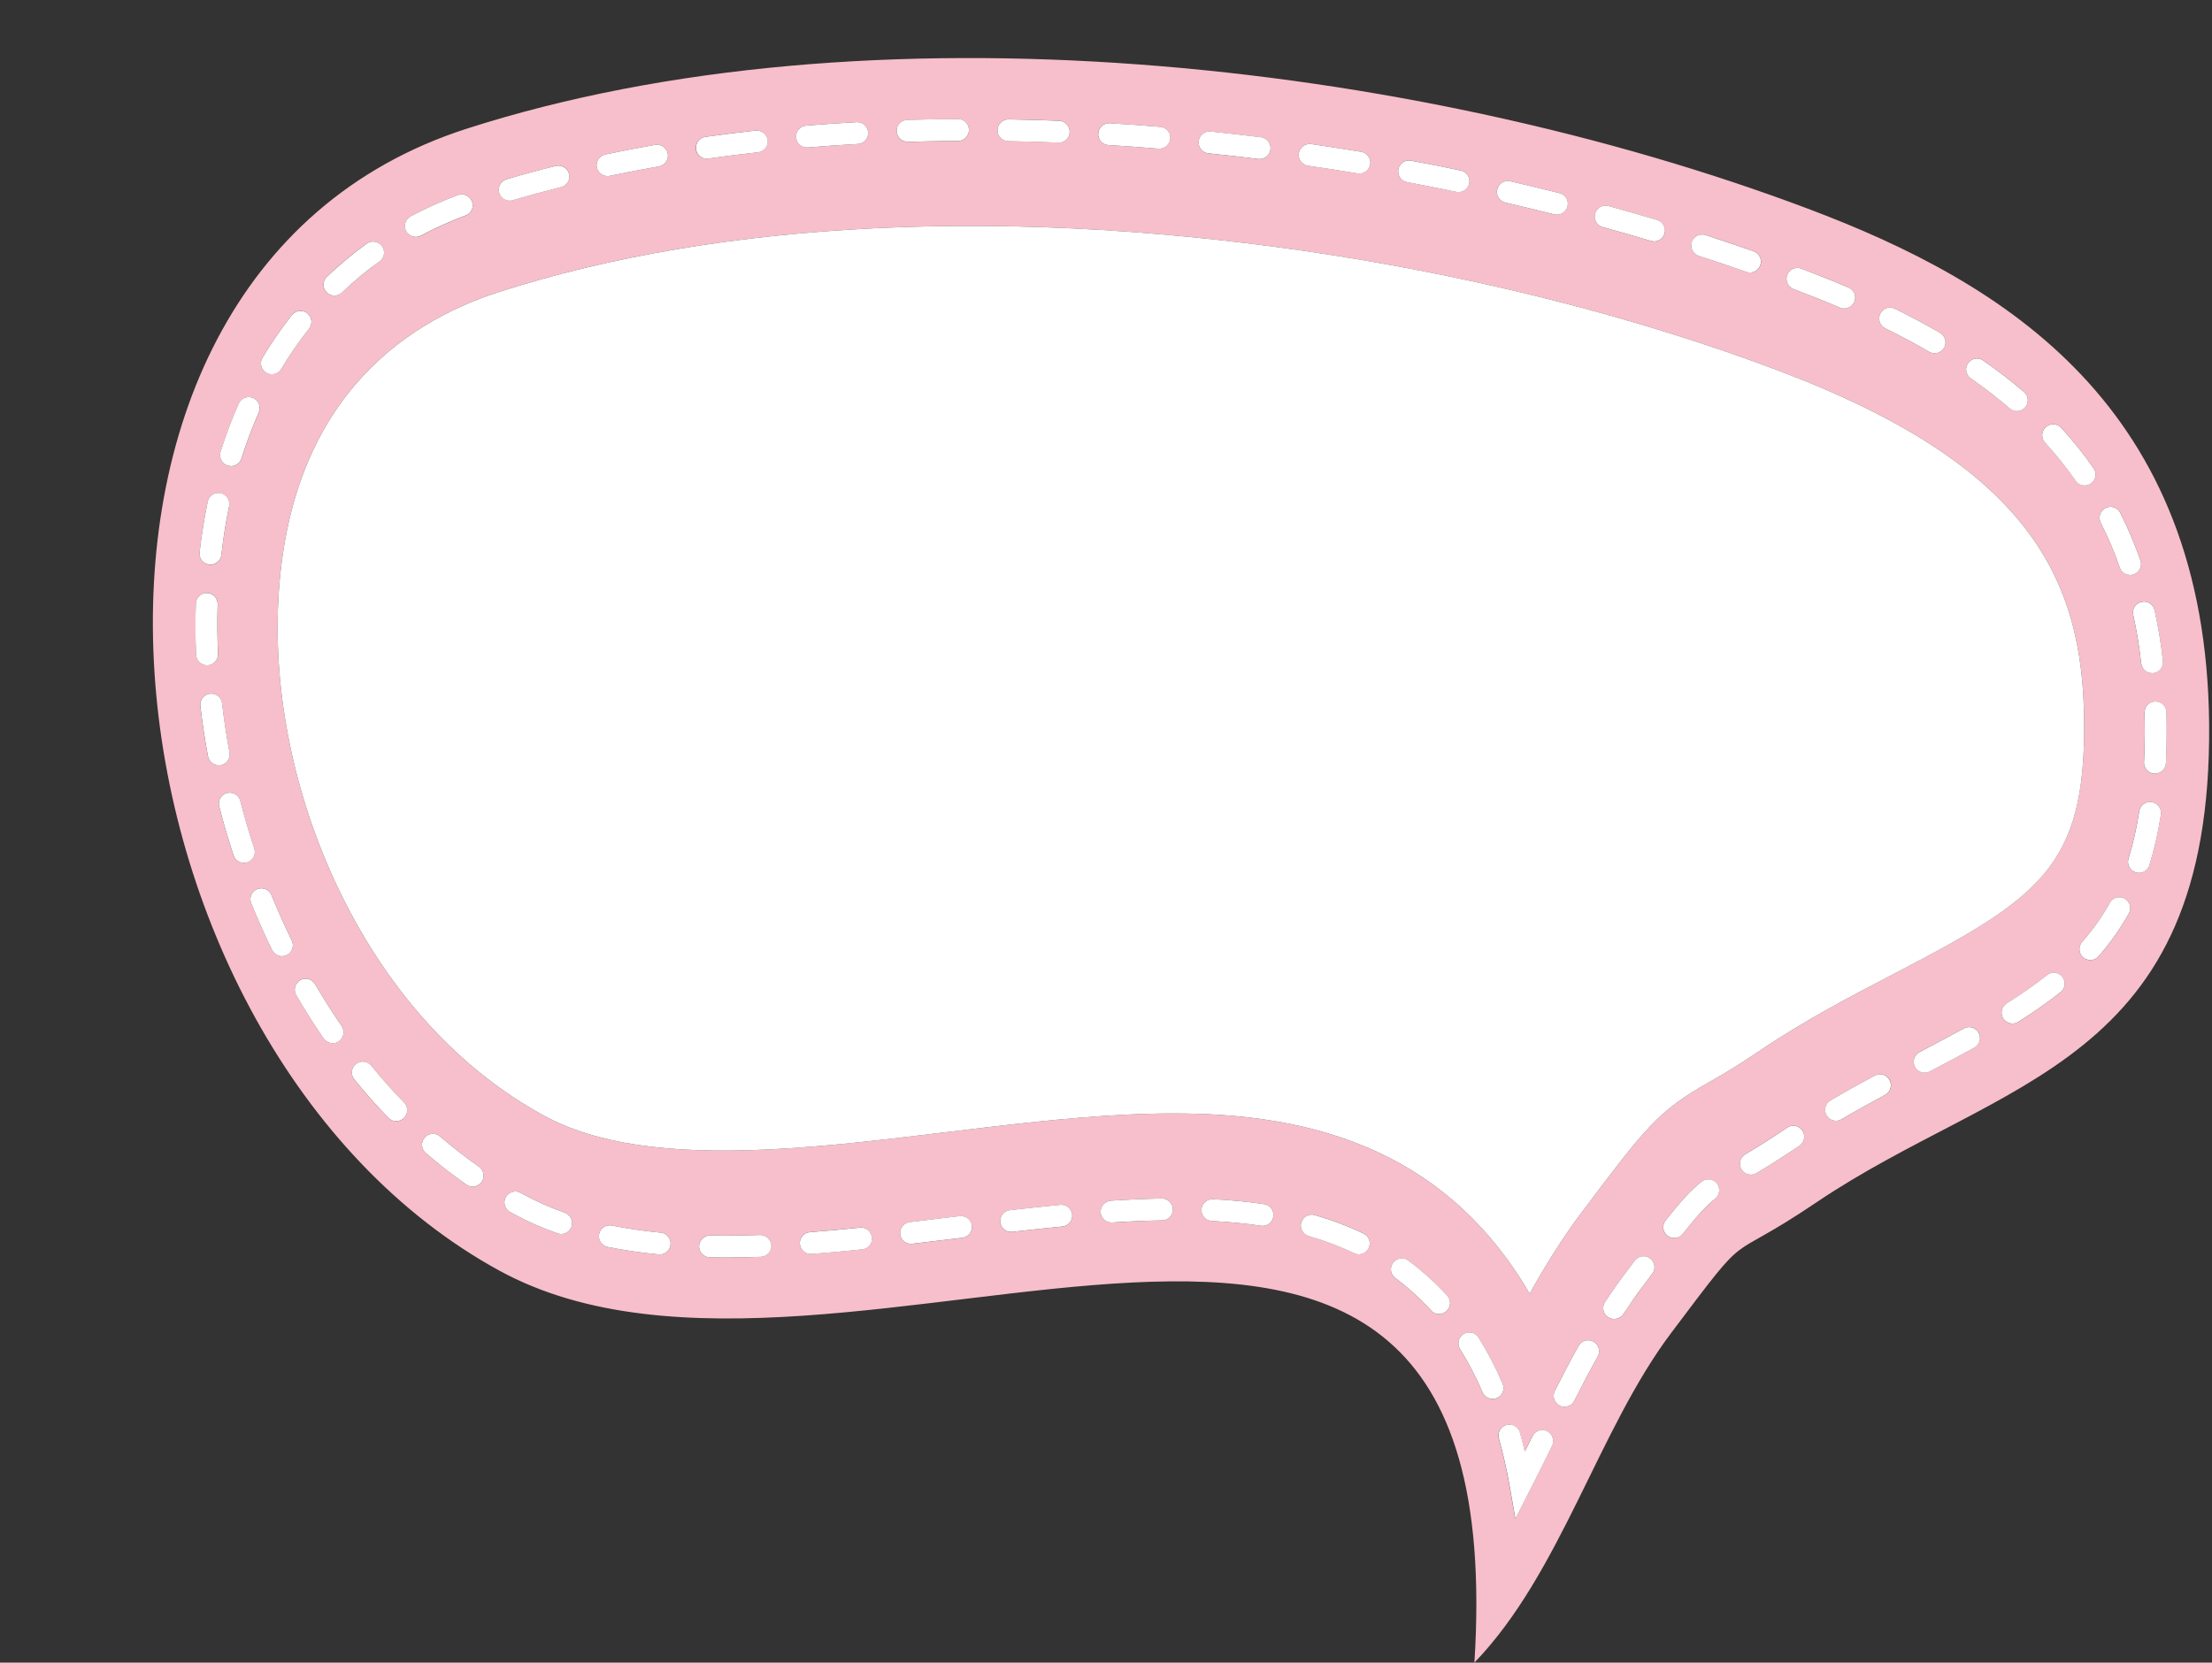
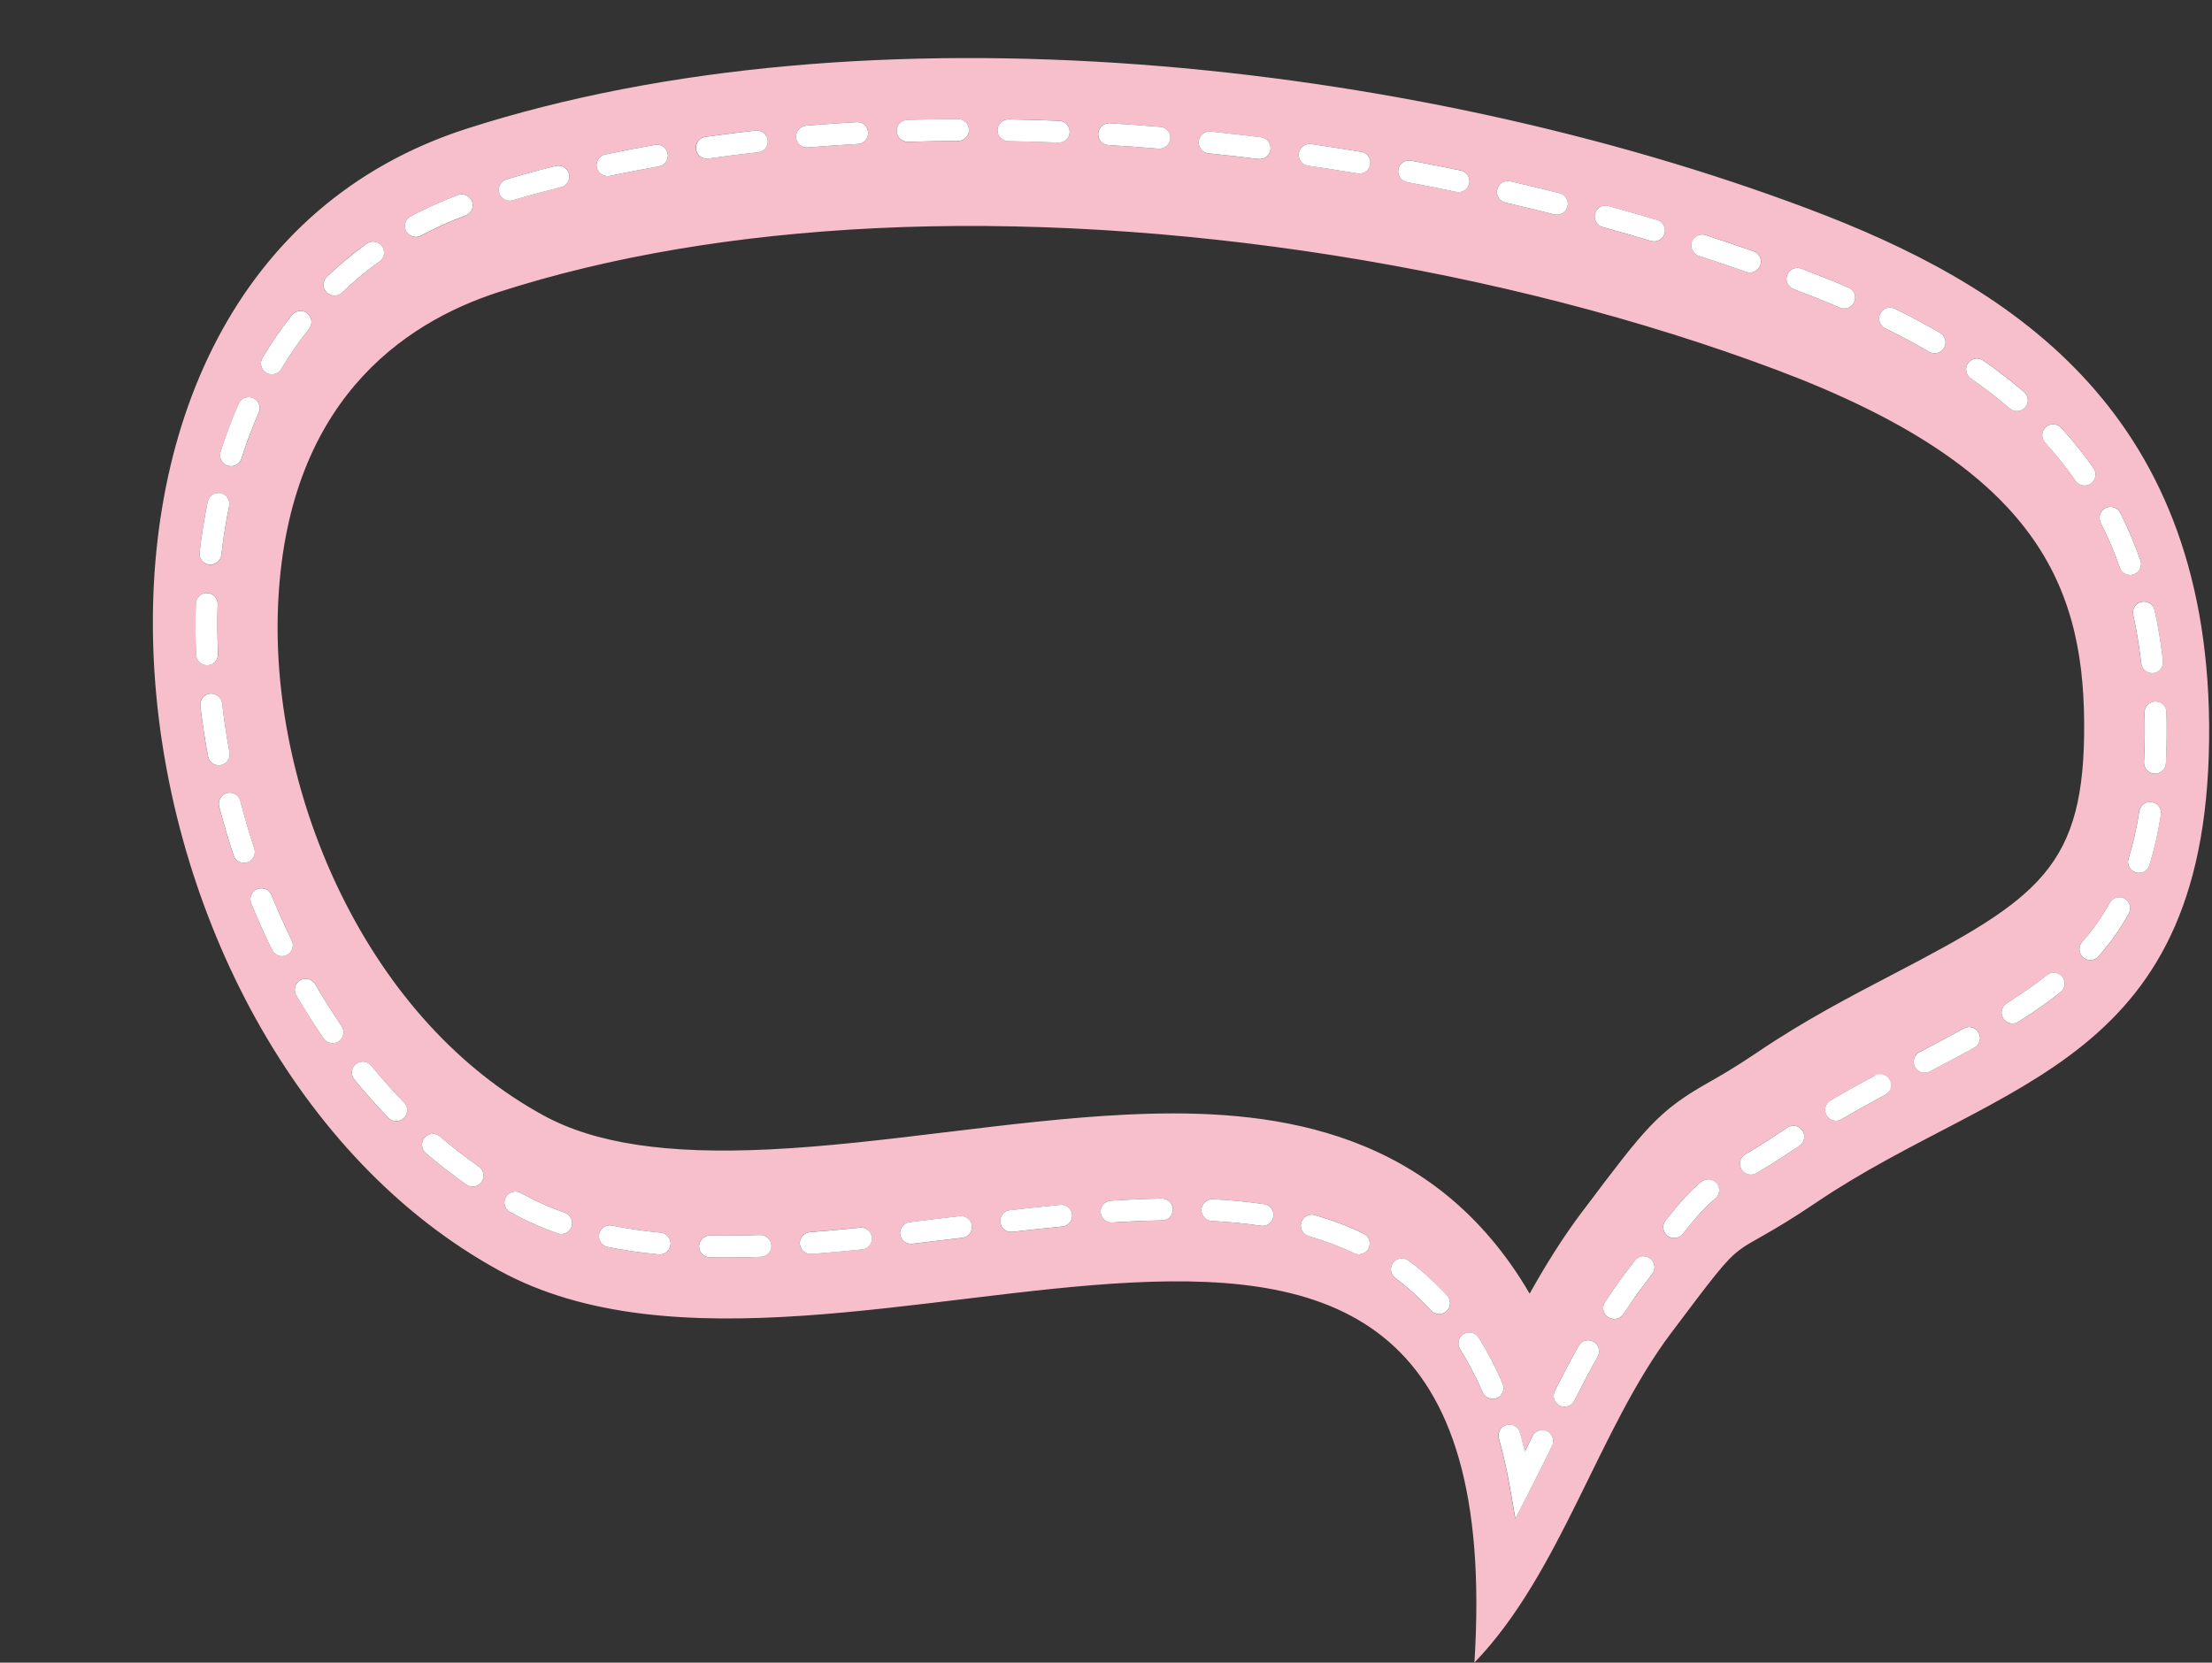
<svg xmlns="http://www.w3.org/2000/svg" fill="#000000" height="243.9" preserveAspectRatio="xMidYMid meet" version="1" viewBox="6.8 53.8 324.4 243.9" width="324.4" zoomAndPan="magnify">
  <rect x="6.8" y="53.8" width="324.4" height="243.9" fill="#333333" stroke="none" />
  <g id="Layer_1">
    <g>
      <g id="change1_1">
-         <path d="M271.93,84.41C213.75,62.51,133.9,53.79,75.21,72.69C6.82,94.72,19.97,207.37,80.05,240.2 c50.43,27.56,149.25-42.09,142.98,57.49c12.68-13.15,18.12-34.1,28.87-48.38c12.27-16.31,7.17-9.59,21.27-19.12 c27.23-18.39,58.01-19.9,57.61-70.1C330.38,113.42,300.98,95.35,271.93,84.41z M322.77,143.3c0.53,2.38,0.94,4.89,1.23,7.45 c0.1,0.88-0.53,1.68-1.41,1.78c-0.04,0-0.07,0-0.11,0c-0.83,0.04-1.57-0.57-1.67-1.42c-0.28-2.45-0.67-4.85-1.17-7.13 c-0.19-0.86,0.35-1.72,1.22-1.91C321.73,141.89,322.59,142.44,322.77,143.3z M315.59,128.31c0.78-0.4,1.75-0.09,2.15,0.7 c1.14,2.24,2.13,4.59,2.97,6.99c0.29,0.84-0.15,1.75-0.99,2.04c-0.15,0.05-0.3,0.08-0.45,0.09c-0.69,0.03-1.35-0.39-1.59-1.07 c-0.79-2.27-1.73-4.49-2.81-6.6C314.48,129.68,314.79,128.71,315.59,128.31z M306.82,116.45c0.65-0.6,1.67-0.55,2.27,0.1 c1.72,1.89,3.32,3.88,4.75,5.93c0.5,0.73,0.32,1.73-0.4,2.23c-0.26,0.18-0.55,0.27-0.84,0.29c-0.54,0.03-1.07-0.21-1.4-0.69 c-1.34-1.93-2.85-3.82-4.48-5.6C306.12,118.06,306.17,117.05,306.82,116.45z M295.42,107.07c0.51-0.73,1.51-0.91,2.23-0.4 c2.12,1.48,4.13,3.03,5.97,4.61c0.67,0.58,0.75,1.59,0.18,2.27c-0.3,0.35-0.71,0.53-1.14,0.55c-0.4,0.02-0.8-0.11-1.12-0.39 c-1.76-1.51-3.69-2.99-5.72-4.42C295.1,108.79,294.92,107.79,295.42,107.07z M282.55,99.82c0.39-0.79,1.35-1.13,2.15-0.73 c2.31,1.14,4.54,2.33,6.62,3.54c0.77,0.44,1.03,1.43,0.58,2.2c-0.28,0.48-0.78,0.77-1.31,0.79c-0.3,0.01-0.61-0.05-0.89-0.22 c-2.02-1.17-4.18-2.33-6.42-3.44C282.48,101.57,282.16,100.61,282.55,99.82z M268.9,94.13c0.31-0.83,1.24-1.25,2.07-0.93 c2.15,0.81,4.48,1.73,6.92,2.78c0.82,0.35,1.2,1.29,0.85,2.1c-0.24,0.58-0.8,0.95-1.4,0.97c-0.23,0.01-0.48-0.03-0.71-0.12 c-2.4-1.03-4.69-1.93-6.8-2.73C269,95.89,268.59,94.96,268.9,94.13z M254.92,89.32c0.27-0.84,1.18-1.31,2.03-1.04 c2.36,0.77,4.71,1.56,7.04,2.38c0.83,0.29,1.27,1.21,0.99,2.04c-0.23,0.64-0.81,1.05-1.44,1.08c-0.21,0.01-0.41-0.02-0.61-0.09 c-2.3-0.81-4.63-1.58-6.96-2.35C255.1,91.06,254.64,90.16,254.92,89.32z M240.72,85.15c0.23-0.86,1.12-1.35,1.97-1.12 c2.4,0.66,4.78,1.35,7.15,2.05c0.84,0.26,1.33,1.15,1.08,2c-0.21,0.67-0.8,1.11-1.46,1.14c-0.18,0.01-0.36-0.01-0.54-0.07 c-2.34-0.7-4.7-1.38-7.07-2.03C240.99,86.88,240.49,86,240.72,85.15z M226.36,81.6c0.2-0.86,1.04-1.4,1.92-1.21 c2.42,0.56,4.83,1.14,7.22,1.74c0.86,0.22,1.38,1.09,1.17,1.95c-0.18,0.7-0.79,1.18-1.48,1.21c-0.15,0.01-0.31,0-0.47-0.04 c-2.38-0.6-4.76-1.18-7.16-1.73C226.71,83.32,226.16,82.45,226.36,81.6z M211.87,78.64c0.17-0.87,1-1.45,1.87-1.28 c2.44,0.46,4.86,0.94,7.29,1.44c0.86,0.18,1.42,1.03,1.24,1.89c-0.15,0.73-0.78,1.24-1.49,1.28c-0.13,0.01-0.27,0-0.41-0.03 c-2.4-0.5-4.81-0.97-7.22-1.43C212.28,80.35,211.7,79.51,211.87,78.64z M197.27,76.29c0.13-0.88,0.96-1.48,1.82-1.36 c2.44,0.36,4.89,0.74,7.34,1.14c0.87,0.15,1.46,0.97,1.32,1.84c-0.13,0.76-0.77,1.31-1.51,1.34c-0.11,0.01-0.23,0-0.34-0.02 c-2.42-0.4-4.85-0.78-7.27-1.13C197.75,77.98,197.14,77.16,197.27,76.29z M182.59,74.53c0.09-0.88,0.9-1.51,1.76-1.43 c2.46,0.25,4.92,0.54,7.38,0.84c0.88,0.11,1.51,0.91,1.39,1.79c-0.1,0.79-0.75,1.37-1.51,1.41c-0.09,0.01-0.19,0-0.28-0.01 c-2.43-0.31-4.87-0.58-7.31-0.83C183.14,76.2,182.5,75.41,182.59,74.53z M169.55,71.88c2.46,0.15,4.94,0.33,7.41,0.53 c0.88,0.07,1.54,0.85,1.46,1.73c-0.07,0.81-0.73,1.43-1.52,1.47c-0.07,0.01-0.14,0.01-0.21,0c-2.45-0.21-4.9-0.38-7.34-0.53 c-0.88-0.05-1.56-0.82-1.51-1.7C167.91,72.5,168.67,71.82,169.55,71.88z M154.71,71.3c2.47,0.04,4.94,0.11,7.42,0.21 c0.89,0.04,1.58,0.78,1.54,1.66c-0.03,0.84-0.7,1.5-1.52,1.54c-0.04,0-0.1,0-0.14,0c-2.46-0.1-4.9-0.17-7.35-0.21 c-0.89-0.01-1.59-0.75-1.58-1.63C153.1,71.99,153.86,71.29,154.71,71.3z M139.86,71.4c2.47-0.08,4.95-0.12,7.43-0.13 c0.88-0.01,1.61,0.71,1.61,1.6c0,0.86-0.67,1.57-1.53,1.61c-0.02,0-0.05,0-0.07,0c-2.46,0.02-4.91,0.06-7.35,0.13 c-0.89,0.03-1.62-0.67-1.65-1.56C138.27,72.16,138.92,71.45,139.86,71.4z M125.01,72.23c2.44-0.2,4.92-0.37,7.42-0.51 c0,0,0.01,0,0.01,0c0.88-0.04,1.63,0.63,1.68,1.51c0.05,0.89-0.63,1.64-1.51,1.69c-2.47,0.14-4.91,0.31-7.33,0.51 c-0.02,0-0.03,0-0.05,0c-0.86,0.04-1.6-0.61-1.67-1.47C123.47,73.08,124.13,72.31,125.01,72.23z M110.22,73.88 c2.43-0.35,4.89-0.66,7.38-0.93c0.85-0.07,1.68,0.54,1.77,1.42c0.1,0.88-0.53,1.68-1.42,1.77c-2.46,0.27-4.89,0.58-7.29,0.92 c-0.05,0.01-0.1,0.01-0.15,0.02c-0.82,0.04-1.55-0.55-1.66-1.38C108.74,74.82,109.35,74.01,110.22,73.88z M95.56,76.46 c2.4-0.51,4.84-0.98,7.31-1.41c0.86-0.16,1.7,0.43,1.86,1.3c0.15,0.87-0.43,1.7-1.3,1.86c-2.44,0.43-4.84,0.89-7.21,1.39 c-0.08,0.02-0.17,0.03-0.25,0.03c-0.77,0.04-1.48-0.49-1.65-1.27C94.13,77.5,94.69,76.65,95.56,76.46z M81.1,80.09 c2.36-0.69,4.75-1.34,7.2-1.96c0.85-0.2,1.73,0.3,1.95,1.17c0.21,0.86-0.31,1.73-1.17,1.94c-2.39,0.6-4.76,1.24-7.07,1.92 c-0.13,0.03-0.26,0.06-0.38,0.06c-0.72,0.03-1.4-0.43-1.62-1.15C79.77,81.24,80.25,80.34,81.1,80.09z M67.04,85.53 c2.2-1.17,4.53-2.22,6.92-3.12c0.82-0.32,1.75,0.1,2.07,0.94c0.31,0.83-0.1,1.75-0.93,2.07c-2.26,0.85-4.46,1.84-6.55,2.95 c-0.21,0.12-0.44,0.18-0.67,0.19c-0.6,0.03-1.19-0.29-1.49-0.85C65.95,86.91,66.26,85.94,67.04,85.53z M54.73,94.4 c1.82-1.75,3.79-3.39,5.84-4.86c0.72-0.52,1.72-0.35,2.24,0.37c0.52,0.72,0.35,1.72-0.36,2.24c-1.93,1.39-3.78,2.93-5.51,4.57 c-0.29,0.28-0.65,0.42-1.03,0.44c-0.44,0.02-0.9-0.14-1.24-0.49C54.07,96.03,54.09,95.01,54.73,94.4z M45.29,106.27 c1.31-2.19,2.77-4.29,4.32-6.26c0.55-0.7,1.56-0.81,2.26-0.26c0.69,0.55,0.81,1.56,0.26,2.25c-1.47,1.85-2.85,3.84-4.08,5.91 c-0.29,0.48-0.78,0.75-1.3,0.78c-0.3,0.01-0.62-0.05-0.9-0.22C45.09,108.02,44.84,107.04,45.29,106.27z M39.15,120.09 c0.77-2.43,1.66-4.81,2.67-7.08c0.36-0.8,1.3-1.18,2.12-0.81c0.8,0.36,1.17,1.3,0.82,2.12c-0.96,2.16-1.81,4.43-2.54,6.75 c-0.21,0.66-0.8,1.09-1.45,1.12c-0.18,0.01-0.38-0.01-0.57-0.08C39.35,121.84,38.89,120.94,39.15,120.09z M36.07,134.84 c0.29-2.54,0.69-5.04,1.19-7.44c0.18-0.87,1.03-1.43,1.9-1.24c0.87,0.18,1.42,1.03,1.24,1.9c-0.47,2.3-0.86,4.71-1.14,7.16 c-0.09,0.79-0.74,1.38-1.51,1.42c-0.09,0.01-0.18,0-0.27-0.01C36.6,136.51,35.97,135.72,36.07,134.84z M35.57,149.85 c-0.11-2.55-0.13-5.07-0.04-7.52c0.03-0.89,0.81-1.58,1.65-1.55c0.88,0.03,1.58,0.77,1.55,1.66c-0.08,2.36-0.06,4.8,0.05,7.27 c0.04,0.88-0.64,1.63-1.52,1.67c0,0,0,0-0.01,0C36.36,151.43,35.61,150.74,35.57,149.85z M37.3,164.76 c-0.47-2.47-0.84-4.96-1.13-7.42c-0.1-0.88,0.53-1.67,1.41-1.78c0.87-0.09,1.68,0.53,1.78,1.41c0.28,2.38,0.65,4.81,1.09,7.2 c0.17,0.87-0.41,1.71-1.28,1.87c-0.08,0.01-0.15,0.02-0.23,0.02C38.17,166.1,37.45,165.56,37.3,164.76z M42.64,180.37 c-0.7,0.03-1.37-0.4-1.59-1.09c-0.78-2.37-1.5-4.79-2.12-7.2c-0.22-0.86,0.3-1.73,1.15-1.95c0.87-0.22,1.74,0.29,1.95,1.15 c0.6,2.34,1.29,4.69,2.05,6.99c0.28,0.84-0.18,1.75-1.02,2.02C42.93,180.34,42.79,180.37,42.64,180.37z M48.85,193.89 c-0.2,0.1-0.41,0.15-0.63,0.16c-0.62,0.03-1.22-0.3-1.51-0.9c-1.1-2.23-2.13-4.54-3.07-6.85c-0.34-0.82,0.06-1.76,0.88-2.09 c0.83-0.33,1.76,0.06,2.09,0.88c0.91,2.24,1.91,4.48,2.97,6.65C49.98,192.54,49.65,193.5,48.85,193.89z M56.49,206.54 c-0.26,0.18-0.54,0.27-0.83,0.28c-0.54,0.03-1.08-0.22-1.4-0.7c-1.4-2.03-2.75-4.17-4.02-6.35c-0.44-0.77-0.18-1.75,0.58-2.19 c0.77-0.45,1.75-0.18,2.19,0.58c1.22,2.11,2.54,4.18,3.89,6.14C57.41,205.04,57.22,206.04,56.49,206.54z M66.03,217.82 c-0.29,0.28-0.66,0.43-1.04,0.45c-0.44,0.02-0.89-0.14-1.23-0.48c-1.72-1.78-3.4-3.67-5-5.64c-0.56-0.68-0.46-1.7,0.23-2.25 c0.69-0.56,1.69-0.45,2.26,0.23c1.53,1.89,3.15,3.71,4.81,5.42C66.68,216.18,66.66,217.2,66.03,217.82z M77.43,227.18 c-0.29,0.42-0.76,0.66-1.24,0.68c-0.34,0.02-0.69-0.08-0.99-0.29c-2.04-1.43-4.04-2.98-5.96-4.63c-0.67-0.57-0.75-1.59-0.17-2.26 c0.58-0.67,1.59-0.75,2.26-0.17c1.84,1.58,3.76,3.07,5.71,4.44C77.76,225.46,77.94,226.46,77.43,227.18z M90.62,233.75 c-0.22,0.64-0.8,1.04-1.43,1.07c-0.21,0.01-0.41-0.02-0.61-0.09c-2.3-0.8-4.49-1.77-6.51-2.88l-0.46-0.25 c-0.78-0.43-1.07-1.41-0.64-2.18c0.42-0.77,1.4-1.06,2.18-0.64l0.46,0.25c1.87,1.02,3.9,1.92,6.03,2.67 C90.47,232,90.91,232.91,90.62,233.75z M103.62,237.82c-0.08,0-0.15,0-0.23-0.01c-2.62-0.25-5.13-0.62-7.47-1.09 c-0.87-0.17-1.43-1.02-1.26-1.89c0.18-0.86,1-1.43,1.89-1.25c2.23,0.44,4.64,0.8,7.15,1.04c0.88,0.08,1.53,0.87,1.44,1.75 C105.07,237.17,104.41,237.78,103.62,237.82z M118.39,238.17c0,0-0.01,0-0.02,0c-2.59,0.09-5.1,0.11-7.48,0.07 c-0.89-0.02-1.59-0.75-1.58-1.64c0.02-0.89,0.84-1.6,1.64-1.57c2.31,0.04,4.77,0.02,7.3-0.07c0.89-0.03,1.63,0.66,1.66,1.55 C119.95,237.38,119.27,238.13,118.39,238.17z M133.23,237.07c-2.47,0.26-4.94,0.48-7.41,0.67c-0.02,0-0.03,0-0.05,0 c-0.86,0.04-1.61-0.61-1.68-1.48c-0.07-0.88,0.6-1.65,1.48-1.72c2.44-0.19,4.89-0.41,7.32-0.66c0.92-0.1,1.67,0.55,1.76,1.43 C134.75,236.2,134.1,236.99,133.23,237.07z M147.94,235.38l-1.27,0.15c-1.97,0.24-4,0.49-6.08,0.73 c-0.03,0.01-0.07,0.01-0.11,0.01c-0.83,0.04-1.57-0.57-1.67-1.41c-0.1-0.88,0.53-1.68,1.41-1.78c2.06-0.24,4.1-0.49,6.06-0.73 l1.27-0.15c0.85-0.08,1.68,0.52,1.79,1.4C149.45,234.47,148.82,235.27,147.94,235.38z M162.6,233.73 c-2.43,0.23-4.88,0.5-7.33,0.78c-0.03,0-0.07,0.01-0.11,0.01c-0.83,0.04-1.57-0.58-1.66-1.42c-0.1-0.88,0.53-1.67,1.41-1.77 c2.47-0.28,4.94-0.55,7.38-0.78c0.91-0.08,1.66,0.56,1.75,1.44C164.13,232.86,163.48,233.65,162.6,233.73z M177.28,232.82 c-0.01,0-0.03,0-0.05,0c-2.46,0.04-4.86,0.16-7.31,0.31c-0.01,0-0.02,0-0.03,0c-0.88,0.04-1.62-0.62-1.68-1.5 c-0.05-0.88,0.62-1.65,1.5-1.7c2.5-0.16,4.96-0.27,7.46-0.32c0.89-0.02,1.62,0.69,1.64,1.57 C178.82,232.06,178.14,232.78,177.28,232.82z M193.54,232.26c-0.11,0.77-0.76,1.33-1.51,1.37c-0.1,0-0.21,0-0.31-0.02 c-2.24-0.34-4.67-0.57-7.2-0.7c-0.88-0.05-1.57-0.8-1.53-1.68c0.05-0.89,0.83-1.57,1.69-1.52c2.64,0.13,5.17,0.38,7.51,0.73 C193.07,230.57,193.67,231.39,193.54,232.26z M207.52,236.88c-0.26,0.55-0.8,0.88-1.37,0.91c-0.26,0.01-0.52-0.04-0.77-0.16 c-2.06-0.99-4.31-1.84-6.66-2.52c-0.85-0.24-1.34-1.13-1.09-1.98c0.24-0.85,1.14-1.34,1.98-1.1c2.53,0.73,4.94,1.64,7.16,2.71 C207.57,235.13,207.91,236.09,207.52,236.88z M218.93,246.15c-0.29,0.26-0.64,0.4-1,0.42c-0.47,0.02-0.93-0.16-1.27-0.53 c-1.59-1.76-3.35-3.36-5.23-4.75c-0.71-0.53-0.86-1.53-0.33-2.24c0.54-0.71,1.54-0.85,2.25-0.33c2.04,1.52,3.95,3.26,5.69,5.18 C219.64,244.54,219.58,245.56,218.93,246.15z M225.78,259.02c-0.65,0.03-1.28-0.34-1.55-0.97c-0.96-2.23-2.07-4.36-3.3-6.33 c-0.47-0.75-0.24-1.74,0.51-2.21c0.75-0.47,1.74-0.24,2.21,0.51c1.31,2.11,2.49,4.39,3.52,6.77c0.35,0.81-0.03,1.76-0.84,2.1 C226.15,258.97,225.96,259.01,225.78,259.02z M234.41,265.89c-1.07,2.18-2.13,4.34-3.21,6.43l-2.18,4.27l-0.83-4.72 c-0.43-2.46-0.96-4.83-1.59-7.04c-0.25-0.85,0.25-1.74,1.1-1.98c0.85-0.24,1.74,0.25,1.98,1.1c0.26,0.91,0.5,1.84,0.73,2.79 c0.37-0.75,0.74-1.51,1.11-2.26c0.39-0.79,1.35-1.12,2.14-0.73C234.48,264.13,234.8,265.09,234.41,265.89z M241.11,252.8 c-1.19,2.13-2.32,4.3-3.43,6.48c-0.27,0.53-0.8,0.85-1.35,0.88c-0.27,0.01-0.54-0.04-0.8-0.17c-0.79-0.4-1.11-1.37-0.71-2.16 c1.12-2.22,2.28-4.43,3.49-6.6c0.44-0.77,1.41-1.05,2.18-0.62C241.26,251.05,241.55,252.02,241.11,252.8z M249.12,240.65 l-1.51,2.01c-0.95,1.27-1.87,2.57-2.74,3.91c-0.29,0.45-0.77,0.7-1.27,0.72c-0.33,0.02-0.66-0.07-0.95-0.26 c-0.75-0.49-0.95-1.48-0.47-2.22c0.91-1.39,1.86-2.75,2.86-4.07l1.51-2.01c0.53-0.71,1.54-0.85,2.25-0.32 C249.51,238.94,249.65,239.94,249.12,240.65z M258.33,229.65c-1.36,1.12-2.65,2.51-4.75,5.16c-0.3,0.38-0.73,0.58-1.18,0.61 c-0.38,0.02-0.76-0.09-1.08-0.34c-0.69-0.55-0.81-1.56-0.26-2.25c2.25-2.85,3.67-4.38,5.24-5.66c0.69-0.56,1.69-0.45,2.25,0.23 C259.12,228.08,259.02,229.09,258.33,229.65z M270.68,221.87l-0.25,0.18c-2.23,1.51-4.14,2.72-6.05,3.83 c-0.23,0.14-0.49,0.21-0.73,0.22c-0.57,0.03-1.15-0.26-1.46-0.79c-0.45-0.76-0.19-1.75,0.57-2.2c1.84-1.08,3.7-2.26,5.85-3.71 l0.31-0.21c0.75-0.49,1.74-0.28,2.22,0.45C271.63,220.39,271.42,221.38,270.68,221.87z M283.27,214.41 c-2.12,1.14-4.25,2.32-6.39,3.58c-0.23,0.14-0.48,0.21-0.73,0.22c-0.58,0.02-1.15-0.26-1.46-0.79c-0.45-0.77-0.19-1.75,0.57-2.2 c2.18-1.28,4.35-2.48,6.5-3.64c0.78-0.42,1.75-0.13,2.18,0.65C284.35,213.02,284.06,213.99,283.27,214.41z M264.58,208.13 c-3.54,2.39-5.66,3.58-7.21,4.46c-7.4,4.18-9.27,6.66-18.25,18.59l-0.28,0.36c-2.92,3.88-5.44,7.96-7.71,12.03 c-0.89-1.53-1.83-3-2.83-4.4c-14.94-21.07-37.99-22.75-56.41-21.86c-8.47,0.41-17.42,1.49-26.06,2.54l-0.16,0.02l-0.46,0.05 c-8.05,0.98-17.17,2.09-25.59,2.49c-15.04,0.73-25.56-0.86-33.12-4.99c-12.29-6.71-22.54-17.92-29.66-32.4 c-6.49-13.2-9.78-28.1-9.28-41.94c1.1-30.11,18.22-41.87,32.39-46.44c16.23-5.23,34.86-8.38,55.36-9.37 c42.61-2.06,92.02,5.73,132.17,20.84c37.09,13.97,44.81,30.7,44.97,51.55c0.18,21.34-6.57,25.87-27.9,36.99 C278.12,200.01,271.45,203.48,264.58,208.13z M296.35,207.47c-2.07,1.14-4.25,2.3-6.55,3.5c-0.21,0.11-0.44,0.17-0.67,0.18 c-0.6,0.03-1.2-0.29-1.5-0.87c-0.41-0.78-0.1-1.75,0.68-2.16c2.27-1.19,4.44-2.33,6.49-3.47c0.78-0.42,1.75-0.14,2.18,0.63 C297.41,206.07,297.13,207.04,296.35,207.47z M308.99,199.35c-1.81,1.44-3.83,2.86-6.19,4.35c-0.24,0.15-0.51,0.23-0.78,0.25 c-0.56,0.03-1.12-0.24-1.44-0.75c-0.47-0.75-0.24-1.74,0.51-2.21c2.25-1.41,4.18-2.77,5.9-4.14c0.7-0.56,1.71-0.44,2.26,0.26 C309.8,197.79,309.69,198.79,308.99,199.35z M319.01,187.8c-1.25,2.26-2.7,4.32-4.45,6.3c-0.29,0.34-0.71,0.52-1.12,0.54 c-0.41,0.02-0.81-0.11-1.14-0.4c-0.67-0.59-0.73-1.6-0.14-2.26c1.59-1.81,2.91-3.68,4.05-5.73c0.43-0.77,1.41-1.05,2.18-0.63 C319.16,186.04,319.44,187.02,319.01,187.8z M323.7,173.28c-0.41,2.65-0.98,5.15-1.69,7.43c-0.21,0.66-0.8,1.09-1.46,1.13 c-0.18,0.01-0.36-0.01-0.55-0.07c-0.85-0.26-1.32-1.16-1.06-2.01c0.67-2.13,1.2-4.47,1.58-6.96c0.13-0.87,0.95-1.48,1.83-1.34 C323.23,171.59,323.83,172.41,323.7,173.28z M322.91,167.3c-0.05,0-0.11,0-0.16,0c-0.88-0.04-1.57-0.8-1.53-1.68 c0.09-1.79,0.13-3.71,0.11-5.69c0-0.53-0.01-1.05-0.03-1.57c-0.03-0.89,0.7-1.64,1.56-1.65c0.88-0.02,1.63,0.68,1.65,1.57 c0.01,0.54,0.03,1.08,0.03,1.63c0.02,2.05-0.02,4.02-0.11,5.88C324.39,166.6,323.73,167.26,322.91,167.3z" fill="#f7bfcb" />
+         <path d="M271.93,84.41C213.75,62.51,133.9,53.79,75.21,72.69C6.82,94.72,19.97,207.37,80.05,240.2 c50.43,27.56,149.25-42.09,142.98,57.49c12.68-13.15,18.12-34.1,28.87-48.38c12.27-16.31,7.17-9.59,21.27-19.12 c27.23-18.39,58.01-19.9,57.61-70.1C330.38,113.42,300.98,95.35,271.93,84.41z M322.77,143.3c0.53,2.38,0.94,4.89,1.23,7.45 c0.1,0.88-0.53,1.68-1.41,1.78c-0.04,0-0.07,0-0.11,0c-0.83,0.04-1.57-0.57-1.67-1.42c-0.28-2.45-0.67-4.85-1.17-7.13 c-0.19-0.86,0.35-1.72,1.22-1.91C321.73,141.89,322.59,142.44,322.77,143.3z M315.59,128.31c0.78-0.4,1.75-0.09,2.15,0.7 c1.14,2.24,2.13,4.59,2.97,6.99c0.29,0.84-0.15,1.75-0.99,2.04c-0.15,0.05-0.3,0.08-0.45,0.09c-0.69,0.03-1.35-0.39-1.59-1.07 c-0.79-2.27-1.73-4.49-2.81-6.6C314.48,129.68,314.79,128.71,315.59,128.31z M306.82,116.45c0.65-0.6,1.67-0.55,2.27,0.1 c1.72,1.89,3.32,3.88,4.75,5.93c0.5,0.73,0.32,1.73-0.4,2.23c-0.26,0.18-0.55,0.27-0.84,0.29c-0.54,0.03-1.07-0.21-1.4-0.69 c-1.34-1.93-2.85-3.82-4.48-5.6C306.12,118.06,306.17,117.05,306.82,116.45z M295.42,107.07c0.51-0.73,1.51-0.91,2.23-0.4 c2.12,1.48,4.13,3.03,5.97,4.61c0.67,0.58,0.75,1.59,0.18,2.27c-0.3,0.35-0.71,0.53-1.14,0.55c-0.4,0.02-0.8-0.11-1.12-0.39 c-1.76-1.51-3.69-2.99-5.72-4.42C295.1,108.79,294.92,107.79,295.42,107.07z M282.55,99.82c0.39-0.79,1.35-1.13,2.15-0.73 c2.31,1.14,4.54,2.33,6.62,3.54c0.77,0.44,1.03,1.43,0.58,2.2c-0.28,0.48-0.78,0.77-1.31,0.79c-0.3,0.01-0.61-0.05-0.89-0.22 c-2.02-1.17-4.18-2.33-6.42-3.44C282.48,101.57,282.16,100.61,282.55,99.82z M268.9,94.13c0.31-0.83,1.24-1.25,2.07-0.93 c2.15,0.81,4.48,1.73,6.92,2.78c0.82,0.35,1.2,1.29,0.85,2.1c-0.24,0.58-0.8,0.95-1.4,0.97c-0.23,0.01-0.48-0.03-0.71-0.12 c-2.4-1.03-4.69-1.93-6.8-2.73C269,95.89,268.59,94.96,268.9,94.13z M254.92,89.32c0.27-0.84,1.18-1.31,2.03-1.04 c2.36,0.77,4.71,1.56,7.04,2.38c0.83,0.29,1.27,1.21,0.99,2.04c-0.23,0.64-0.81,1.05-1.44,1.08c-0.21,0.01-0.41-0.02-0.61-0.09 c-2.3-0.81-4.63-1.58-6.96-2.35C255.1,91.06,254.64,90.16,254.92,89.32z M240.72,85.15c0.23-0.86,1.12-1.35,1.97-1.12 c2.4,0.66,4.78,1.35,7.15,2.05c0.84,0.26,1.33,1.15,1.08,2c-0.21,0.67-0.8,1.11-1.46,1.14c-0.18,0.01-0.36-0.01-0.54-0.07 c-2.34-0.7-4.7-1.38-7.07-2.03C240.99,86.88,240.49,86,240.72,85.15z M226.36,81.6c0.2-0.86,1.04-1.4,1.92-1.21 c2.42,0.56,4.83,1.14,7.22,1.74c0.86,0.22,1.38,1.09,1.17,1.95c-0.18,0.7-0.79,1.18-1.48,1.21c-0.15,0.01-0.31,0-0.47-0.04 c-2.38-0.6-4.76-1.18-7.16-1.73C226.71,83.32,226.16,82.45,226.36,81.6z M211.87,78.64c0.17-0.87,1-1.45,1.87-1.28 c2.44,0.46,4.86,0.94,7.29,1.44c0.86,0.18,1.42,1.03,1.24,1.89c-0.15,0.73-0.78,1.24-1.49,1.28c-0.13,0.01-0.27,0-0.41-0.03 c-2.4-0.5-4.81-0.97-7.22-1.43C212.28,80.35,211.7,79.51,211.87,78.64z M197.27,76.29c0.13-0.88,0.96-1.48,1.82-1.36 c2.44,0.36,4.89,0.74,7.34,1.14c0.87,0.15,1.46,0.97,1.32,1.84c-0.13,0.76-0.77,1.31-1.51,1.34c-0.11,0.01-0.23,0-0.34-0.02 c-2.42-0.4-4.85-0.78-7.27-1.13C197.75,77.98,197.14,77.16,197.27,76.29z M182.59,74.53c0.09-0.88,0.9-1.51,1.76-1.43 c2.46,0.25,4.92,0.54,7.38,0.84c0.88,0.11,1.51,0.91,1.39,1.79c-0.1,0.79-0.75,1.37-1.51,1.41c-0.09,0.01-0.19,0-0.28-0.01 c-2.43-0.31-4.87-0.58-7.31-0.83C183.14,76.2,182.5,75.41,182.59,74.53z M169.55,71.88c2.46,0.15,4.94,0.33,7.41,0.53 c0.88,0.07,1.54,0.85,1.46,1.73c-0.07,0.81-0.73,1.43-1.52,1.47c-0.07,0.01-0.14,0.01-0.21,0c-2.45-0.21-4.9-0.38-7.34-0.53 c-0.88-0.05-1.56-0.82-1.51-1.7C167.91,72.5,168.67,71.82,169.55,71.88z M154.71,71.3c2.47,0.04,4.94,0.11,7.42,0.21 c0.89,0.04,1.58,0.78,1.54,1.66c-0.03,0.84-0.7,1.5-1.52,1.54c-0.04,0-0.1,0-0.14,0c-2.46-0.1-4.9-0.17-7.35-0.21 c-0.89-0.01-1.59-0.75-1.58-1.63C153.1,71.99,153.86,71.29,154.71,71.3z M139.86,71.4c2.47-0.08,4.95-0.12,7.43-0.13 c0.88-0.01,1.61,0.71,1.61,1.6c0,0.86-0.67,1.57-1.53,1.61c-0.02,0-0.05,0-0.07,0c-2.46,0.02-4.91,0.06-7.35,0.13 c-0.89,0.03-1.62-0.67-1.65-1.56C138.27,72.16,138.92,71.45,139.86,71.4z M125.01,72.23c2.44-0.2,4.92-0.37,7.42-0.51 c0,0,0.01,0,0.01,0c0.88-0.04,1.63,0.63,1.68,1.51c0.05,0.89-0.63,1.64-1.51,1.69c-2.47,0.14-4.91,0.31-7.33,0.51 c-0.02,0-0.03,0-0.05,0c-0.86,0.04-1.6-0.61-1.67-1.47C123.47,73.08,124.13,72.31,125.01,72.23z M110.22,73.88 c2.43-0.35,4.89-0.66,7.38-0.93c0.85-0.07,1.68,0.54,1.77,1.42c0.1,0.88-0.53,1.68-1.42,1.77c-2.46,0.27-4.89,0.58-7.29,0.92 c-0.05,0.01-0.1,0.01-0.15,0.02c-0.82,0.04-1.55-0.55-1.66-1.38C108.74,74.82,109.35,74.01,110.22,73.88z M95.56,76.46 c2.4-0.51,4.84-0.98,7.31-1.41c0.86-0.16,1.7,0.43,1.86,1.3c0.15,0.87-0.43,1.7-1.3,1.86c-2.44,0.43-4.84,0.89-7.21,1.39 c-0.08,0.02-0.17,0.03-0.25,0.03c-0.77,0.04-1.48-0.49-1.65-1.27C94.13,77.5,94.69,76.65,95.56,76.46z M81.1,80.09 c2.36-0.69,4.75-1.34,7.2-1.96c0.85-0.2,1.73,0.3,1.95,1.17c0.21,0.86-0.31,1.73-1.17,1.94c-2.39,0.6-4.76,1.24-7.07,1.92 c-0.13,0.03-0.26,0.06-0.38,0.06c-0.72,0.03-1.4-0.43-1.62-1.15C79.77,81.24,80.25,80.34,81.1,80.09z M67.04,85.53 c2.2-1.17,4.53-2.22,6.92-3.12c0.82-0.32,1.75,0.1,2.07,0.94c0.31,0.83-0.1,1.75-0.93,2.07c-2.26,0.85-4.46,1.84-6.55,2.95 c-0.21,0.12-0.44,0.18-0.67,0.19c-0.6,0.03-1.19-0.29-1.49-0.85C65.95,86.91,66.26,85.94,67.04,85.53z M54.73,94.4 c1.82-1.75,3.79-3.39,5.84-4.86c0.72-0.52,1.72-0.35,2.24,0.37c0.52,0.72,0.35,1.72-0.36,2.24c-1.93,1.39-3.78,2.93-5.51,4.57 c-0.29,0.28-0.65,0.42-1.03,0.44c-0.44,0.02-0.9-0.14-1.24-0.49C54.07,96.03,54.09,95.01,54.73,94.4z M45.29,106.27 c1.31-2.19,2.77-4.29,4.32-6.26c0.55-0.7,1.56-0.81,2.26-0.26c0.69,0.55,0.81,1.56,0.26,2.25c-1.47,1.85-2.85,3.84-4.08,5.91 c-0.29,0.48-0.78,0.75-1.3,0.78c-0.3,0.01-0.62-0.05-0.9-0.22C45.09,108.02,44.84,107.04,45.29,106.27z M39.15,120.09 c0.77-2.43,1.66-4.81,2.67-7.08c0.36-0.8,1.3-1.18,2.12-0.81c0.8,0.36,1.17,1.3,0.82,2.12c-0.96,2.16-1.81,4.43-2.54,6.75 c-0.21,0.66-0.8,1.09-1.45,1.12c-0.18,0.01-0.38-0.01-0.57-0.08C39.35,121.84,38.89,120.94,39.15,120.09z M36.07,134.84 c0.29-2.54,0.69-5.04,1.19-7.44c0.18-0.87,1.03-1.43,1.9-1.24c0.87,0.18,1.42,1.03,1.24,1.9c-0.47,2.3-0.86,4.71-1.14,7.16 c-0.09,0.79-0.74,1.38-1.51,1.42c-0.09,0.01-0.18,0-0.27-0.01C36.6,136.51,35.97,135.72,36.07,134.84z M35.57,149.85 c-0.11-2.55-0.13-5.07-0.04-7.52c0.03-0.89,0.81-1.58,1.65-1.55c0.88,0.03,1.58,0.77,1.55,1.66c-0.08,2.36-0.06,4.8,0.05,7.27 c0.04,0.88-0.64,1.63-1.52,1.67c0,0,0,0-0.01,0C36.36,151.43,35.61,150.74,35.57,149.85z M37.3,164.76 c-0.47-2.47-0.84-4.96-1.13-7.42c-0.1-0.88,0.53-1.67,1.41-1.78c0.87-0.09,1.68,0.53,1.78,1.41c0.28,2.38,0.65,4.81,1.09,7.2 c0.17,0.87-0.41,1.71-1.28,1.87c-0.08,0.01-0.15,0.02-0.23,0.02C38.17,166.1,37.45,165.56,37.3,164.76z M42.64,180.37 c-0.7,0.03-1.37-0.4-1.59-1.09c-0.78-2.37-1.5-4.79-2.12-7.2c-0.22-0.86,0.3-1.73,1.15-1.95c0.87-0.22,1.74,0.29,1.95,1.15 c0.6,2.34,1.29,4.69,2.05,6.99c0.28,0.84-0.18,1.75-1.02,2.02C42.93,180.34,42.79,180.37,42.64,180.37z M48.85,193.89 c-0.2,0.1-0.41,0.15-0.63,0.16c-0.62,0.03-1.22-0.3-1.51-0.9c-1.1-2.23-2.13-4.54-3.07-6.85c-0.34-0.82,0.06-1.76,0.88-2.09 c0.83-0.33,1.76,0.06,2.09,0.88c0.91,2.24,1.91,4.48,2.97,6.65C49.98,192.54,49.65,193.5,48.85,193.89z M56.49,206.54 c-0.26,0.18-0.54,0.27-0.83,0.28c-0.54,0.03-1.08-0.22-1.4-0.7c-1.4-2.03-2.75-4.17-4.02-6.35c-0.44-0.77-0.18-1.75,0.58-2.19 c0.77-0.45,1.75-0.18,2.19,0.58c1.22,2.11,2.54,4.18,3.89,6.14C57.41,205.04,57.22,206.04,56.49,206.54z M66.03,217.82 c-0.29,0.28-0.66,0.43-1.04,0.45c-0.44,0.02-0.89-0.14-1.23-0.48c-1.72-1.78-3.4-3.67-5-5.64c-0.56-0.68-0.46-1.7,0.23-2.25 c0.69-0.56,1.69-0.45,2.26,0.23c1.53,1.89,3.15,3.71,4.81,5.42C66.68,216.18,66.66,217.2,66.03,217.82z M77.43,227.18 c-0.29,0.42-0.76,0.66-1.24,0.68c-0.34,0.02-0.69-0.08-0.99-0.29c-2.04-1.43-4.04-2.98-5.96-4.63c-0.67-0.57-0.75-1.59-0.17-2.26 c0.58-0.67,1.59-0.75,2.26-0.17c1.84,1.58,3.76,3.07,5.71,4.44C77.76,225.46,77.94,226.46,77.43,227.18z M90.62,233.75 c-0.22,0.64-0.8,1.04-1.43,1.07c-0.21,0.01-0.41-0.02-0.61-0.09c-2.3-0.8-4.49-1.77-6.51-2.88l-0.46-0.25 c-0.78-0.43-1.07-1.41-0.64-2.18c0.42-0.77,1.4-1.06,2.18-0.64l0.46,0.25c1.87,1.02,3.9,1.92,6.03,2.67 C90.47,232,90.91,232.91,90.62,233.75z M103.62,237.82c-0.08,0-0.15,0-0.23-0.01c-2.62-0.25-5.13-0.62-7.47-1.09 c-0.87-0.17-1.43-1.02-1.26-1.89c0.18-0.86,1-1.43,1.89-1.25c2.23,0.44,4.64,0.8,7.15,1.04c0.88,0.08,1.53,0.87,1.44,1.75 C105.07,237.17,104.41,237.78,103.62,237.82z M118.39,238.17c0,0-0.01,0-0.02,0c-2.59,0.09-5.1,0.11-7.48,0.07 c-0.89-0.02-1.59-0.75-1.58-1.64c0.02-0.89,0.84-1.6,1.64-1.57c2.31,0.04,4.77,0.02,7.3-0.07c0.89-0.03,1.63,0.66,1.66,1.55 C119.95,237.38,119.27,238.13,118.39,238.17z M133.23,237.07c-2.47,0.26-4.94,0.48-7.41,0.67c-0.02,0-0.03,0-0.05,0 c-0.86,0.04-1.61-0.61-1.68-1.48c-0.07-0.88,0.6-1.65,1.48-1.72c2.44-0.19,4.89-0.41,7.32-0.66c0.92-0.1,1.67,0.55,1.76,1.43 C134.75,236.2,134.1,236.99,133.23,237.07z M147.94,235.38l-1.27,0.15c-1.97,0.24-4,0.49-6.08,0.73 c-0.03,0.01-0.07,0.01-0.11,0.01c-0.83,0.04-1.57-0.57-1.67-1.41c-0.1-0.88,0.53-1.68,1.41-1.78c2.06-0.24,4.1-0.49,6.06-0.73 l1.27-0.15c0.85-0.08,1.68,0.52,1.79,1.4C149.45,234.47,148.82,235.27,147.94,235.38z M162.6,233.73 c-2.43,0.23-4.88,0.5-7.33,0.78c-0.03,0-0.07,0.01-0.11,0.01c-0.83,0.04-1.57-0.58-1.66-1.42c-0.1-0.88,0.53-1.67,1.41-1.77 c2.47-0.28,4.94-0.55,7.38-0.78c0.91-0.08,1.66,0.56,1.75,1.44C164.13,232.86,163.48,233.65,162.6,233.73z M177.28,232.82 c-0.01,0-0.03,0-0.05,0c-2.46,0.04-4.86,0.16-7.31,0.31c-0.01,0-0.02,0-0.03,0c-0.88,0.04-1.62-0.62-1.68-1.5 c-0.05-0.88,0.62-1.65,1.5-1.7c2.5-0.16,4.96-0.27,7.46-0.32c0.89-0.02,1.62,0.69,1.64,1.57 C178.82,232.06,178.14,232.78,177.28,232.82z M193.54,232.26c-0.11,0.77-0.76,1.33-1.51,1.37c-0.1,0-0.21,0-0.31-0.02 c-2.24-0.34-4.67-0.57-7.2-0.7c-0.88-0.05-1.57-0.8-1.53-1.68c0.05-0.89,0.83-1.57,1.69-1.52c2.64,0.13,5.17,0.38,7.51,0.73 C193.07,230.57,193.67,231.39,193.54,232.26z M207.52,236.88c-0.26,0.55-0.8,0.88-1.37,0.91c-0.26,0.01-0.52-0.04-0.77-0.16 c-2.06-0.99-4.31-1.84-6.66-2.52c-0.85-0.24-1.34-1.13-1.09-1.98c0.24-0.85,1.14-1.34,1.98-1.1c2.53,0.73,4.94,1.64,7.16,2.71 C207.57,235.13,207.91,236.09,207.52,236.88z M218.93,246.15c-0.29,0.26-0.64,0.4-1,0.42c-0.47,0.02-0.93-0.16-1.27-0.53 c-1.59-1.76-3.35-3.36-5.23-4.75c-0.71-0.53-0.86-1.53-0.33-2.24c0.54-0.71,1.54-0.85,2.25-0.33c2.04,1.52,3.95,3.26,5.69,5.18 C219.64,244.54,219.58,245.56,218.93,246.15z M225.78,259.02c-0.65,0.03-1.28-0.34-1.55-0.97c-0.96-2.23-2.07-4.36-3.3-6.33 c-0.47-0.75-0.24-1.74,0.51-2.21c0.75-0.47,1.74-0.24,2.21,0.51c1.31,2.11,2.49,4.39,3.52,6.77c0.35,0.81-0.03,1.76-0.84,2.1 C226.15,258.97,225.96,259.01,225.78,259.02z M234.41,265.89c-1.07,2.18-2.13,4.34-3.21,6.43l-2.18,4.27l-0.83-4.72 c-0.43-2.46-0.96-4.83-1.59-7.04c-0.25-0.85,0.25-1.74,1.1-1.98c0.85-0.24,1.74,0.25,1.98,1.1c0.26,0.91,0.5,1.84,0.73,2.79 c0.37-0.75,0.74-1.51,1.11-2.26c0.39-0.79,1.35-1.12,2.14-0.73C234.48,264.13,234.8,265.09,234.41,265.89z M241.11,252.8 c-1.19,2.13-2.32,4.3-3.43,6.48c-0.27,0.53-0.8,0.85-1.35,0.88c-0.27,0.01-0.54-0.04-0.8-0.17c-0.79-0.4-1.11-1.37-0.71-2.16 c1.12-2.22,2.28-4.43,3.49-6.6c0.44-0.77,1.41-1.05,2.18-0.62C241.26,251.05,241.55,252.02,241.11,252.8z M249.12,240.65 l-1.51,2.01c-0.95,1.27-1.87,2.57-2.74,3.91c-0.29,0.45-0.77,0.7-1.27,0.72c-0.33,0.02-0.66-0.07-0.95-0.26 c-0.75-0.49-0.95-1.48-0.47-2.22c0.91-1.39,1.86-2.75,2.86-4.07l1.51-2.01c0.53-0.71,1.54-0.85,2.25-0.32 C249.51,238.94,249.65,239.94,249.12,240.65z M258.33,229.65c-1.36,1.12-2.65,2.51-4.75,5.16c-0.3,0.38-0.73,0.58-1.18,0.61 c-0.38,0.02-0.76-0.09-1.08-0.34c-0.69-0.55-0.81-1.56-0.26-2.25c2.25-2.85,3.67-4.38,5.24-5.66c0.69-0.56,1.69-0.45,2.25,0.23 C259.12,228.08,259.02,229.09,258.33,229.65z M270.68,221.87l-0.25,0.18c-2.23,1.51-4.14,2.72-6.05,3.83 c-0.23,0.14-0.49,0.21-0.73,0.22c-0.57,0.03-1.15-0.26-1.46-0.79c-0.45-0.76-0.19-1.75,0.57-2.2c1.84-1.08,3.7-2.26,5.85-3.71 l0.31-0.21c0.75-0.49,1.74-0.28,2.22,0.45C271.63,220.39,271.42,221.38,270.68,221.87z M283.27,214.41 c-2.12,1.14-4.25,2.32-6.39,3.58c-0.23,0.14-0.48,0.21-0.73,0.22c-0.58,0.02-1.15-0.26-1.46-0.79c-0.45-0.77-0.19-1.75,0.57-2.2 c2.18-1.28,4.35-2.48,6.5-3.64C284.35,213.02,284.06,213.99,283.27,214.41z M264.58,208.13 c-3.54,2.39-5.66,3.58-7.21,4.46c-7.4,4.18-9.27,6.66-18.25,18.59l-0.28,0.36c-2.92,3.88-5.44,7.96-7.71,12.03 c-0.89-1.53-1.83-3-2.83-4.4c-14.94-21.07-37.99-22.75-56.41-21.86c-8.47,0.41-17.42,1.49-26.06,2.54l-0.16,0.02l-0.46,0.05 c-8.05,0.98-17.17,2.09-25.59,2.49c-15.04,0.73-25.56-0.86-33.12-4.99c-12.29-6.71-22.54-17.92-29.66-32.4 c-6.49-13.2-9.78-28.1-9.28-41.94c1.1-30.11,18.22-41.87,32.39-46.44c16.23-5.23,34.86-8.38,55.36-9.37 c42.61-2.06,92.02,5.73,132.17,20.84c37.09,13.97,44.81,30.7,44.97,51.55c0.18,21.34-6.57,25.87-27.9,36.99 C278.12,200.01,271.45,203.48,264.58,208.13z M296.35,207.47c-2.07,1.14-4.25,2.3-6.55,3.5c-0.21,0.11-0.44,0.17-0.67,0.18 c-0.6,0.03-1.2-0.29-1.5-0.87c-0.41-0.78-0.1-1.75,0.68-2.16c2.27-1.19,4.44-2.33,6.49-3.47c0.78-0.42,1.75-0.14,2.18,0.63 C297.41,206.07,297.13,207.04,296.35,207.47z M308.99,199.35c-1.81,1.44-3.83,2.86-6.19,4.35c-0.24,0.15-0.51,0.23-0.78,0.25 c-0.56,0.03-1.12-0.24-1.44-0.75c-0.47-0.75-0.24-1.74,0.51-2.21c2.25-1.41,4.18-2.77,5.9-4.14c0.7-0.56,1.71-0.44,2.26,0.26 C309.8,197.79,309.69,198.79,308.99,199.35z M319.01,187.8c-1.25,2.26-2.7,4.32-4.45,6.3c-0.29,0.34-0.71,0.52-1.12,0.54 c-0.41,0.02-0.81-0.11-1.14-0.4c-0.67-0.59-0.73-1.6-0.14-2.26c1.59-1.81,2.91-3.68,4.05-5.73c0.43-0.77,1.41-1.05,2.18-0.63 C319.16,186.04,319.44,187.02,319.01,187.8z M323.7,173.28c-0.41,2.65-0.98,5.15-1.69,7.43c-0.21,0.66-0.8,1.09-1.46,1.13 c-0.18,0.01-0.36-0.01-0.55-0.07c-0.85-0.26-1.32-1.16-1.06-2.01c0.67-2.13,1.2-4.47,1.58-6.96c0.13-0.87,0.95-1.48,1.83-1.34 C323.23,171.59,323.83,172.41,323.7,173.28z M322.91,167.3c-0.05,0-0.11,0-0.16,0c-0.88-0.04-1.57-0.8-1.53-1.68 c0.09-1.79,0.13-3.71,0.11-5.69c0-0.53-0.01-1.05-0.03-1.57c-0.03-0.89,0.7-1.64,1.56-1.65c0.88-0.02,1.63,0.68,1.65,1.57 c0.01,0.54,0.03,1.08,0.03,1.63c0.02,2.05-0.02,4.02-0.11,5.88C324.39,166.6,323.73,167.26,322.91,167.3z" fill="#f7bfcb" />
      </g>
      <g id="change2_1">
-         <path d="M284.56,196.65c-6.44,3.36-13.12,6.83-19.98,11.48c-3.54,2.39-5.66,3.58-7.21,4.46 c-7.4,4.18-9.27,6.66-18.25,18.59l-0.28,0.36c-2.92,3.88-5.44,7.96-7.71,12.03c-0.89-1.53-1.83-3-2.83-4.4 c-14.94-21.07-37.99-22.75-56.41-21.86c-8.47,0.41-17.42,1.49-26.06,2.54l-0.16,0.02l-0.46,0.05c-8.05,0.98-17.17,2.09-25.59,2.49 c-15.04,0.73-25.56-0.86-33.12-4.99c-12.29-6.71-22.54-17.92-29.66-32.4c-6.49-13.2-9.78-28.1-9.28-41.94 c1.1-30.11,18.22-41.87,32.39-46.44c16.23-5.23,34.86-8.38,55.36-9.37c42.61-2.06,92.02,5.73,132.17,20.84 c37.09,13.97,44.81,30.7,44.97,51.55C312.64,180.99,305.9,185.53,284.56,196.65z" fill="#ffffff" />
-       </g>
+         </g>
      <g id="change3_1">
        <path d="M94.32,78.36c-0.18-0.86,0.37-1.71,1.24-1.9c2.4-0.51,4.84-0.98,7.31-1.41c0.86-0.16,1.7,0.43,1.86,1.3 c0.15,0.87-0.43,1.7-1.3,1.86c-2.44,0.43-4.84,0.89-7.21,1.39c-0.08,0.02-0.17,0.03-0.25,0.03C95.2,79.67,94.49,79.14,94.32,78.36 z M110.68,77.06c2.39-0.34,4.83-0.65,7.29-0.92c0.88-0.1,1.52-0.89,1.42-1.77c-0.1-0.88-0.93-1.48-1.77-1.42 c-2.49,0.28-4.95,0.59-7.38,0.93c-0.88,0.13-1.48,0.94-1.36,1.82c0.11,0.83,0.84,1.42,1.66,1.38 C110.58,77.07,110.63,77.07,110.68,77.06z M76.02,83.35c-0.31-0.83-1.25-1.25-2.07-0.94c-2.39,0.9-4.72,1.95-6.92,3.12 c-0.78,0.41-1.08,1.39-0.66,2.17c0.3,0.56,0.89,0.88,1.49,0.85c0.23-0.01,0.46-0.07,0.67-0.19c2.08-1.1,4.28-2.1,6.55-2.95 C75.92,85.1,76.34,84.18,76.02,83.35z M82.01,83.17c2.31-0.68,4.68-1.32,7.07-1.92c0.86-0.21,1.38-1.08,1.17-1.94 c-0.22-0.86-1.1-1.37-1.95-1.17c-2.45,0.61-4.84,1.26-7.2,1.96c-0.85,0.25-1.34,1.14-1.09,1.99c0.22,0.72,0.9,1.18,1.62,1.15 C81.75,83.23,81.88,83.21,82.01,83.17z M147.3,74.47c0.03,0,0.05,0,0.07,0c0.86-0.04,1.53-0.75,1.53-1.61 c0-0.89-0.73-1.61-1.61-1.6c-2.49,0.01-4.97,0.05-7.43,0.13c-0.94,0.05-1.59,0.76-1.56,1.65c0.03,0.89,0.77,1.58,1.65,1.56 C142.4,74.53,144.85,74.49,147.3,74.47z M125.28,75.43c2.42-0.2,4.86-0.37,7.33-0.51c0.88-0.05,1.56-0.8,1.51-1.69 c-0.05-0.88-0.8-1.56-1.68-1.51c0,0-0.01,0-0.01,0c-2.5,0.14-4.97,0.31-7.42,0.51c-0.88,0.08-1.54,0.85-1.46,1.73 c0.07,0.87,0.81,1.51,1.67,1.47C125.24,75.43,125.26,75.43,125.28,75.43z M154.66,74.51c2.45,0.04,4.89,0.11,7.35,0.21 c0.05,0,0.1,0,0.14,0c0.83-0.04,1.49-0.7,1.52-1.54c0.04-0.88-0.65-1.63-1.54-1.66c-2.48-0.1-4.96-0.17-7.42-0.21 c-0.86-0.01-1.61,0.69-1.63,1.58C153.07,73.76,153.77,74.49,154.66,74.51z M37.48,136.61c0.09,0.01,0.18,0.02,0.27,0.01 c0.77-0.04,1.42-0.63,1.51-1.42c0.28-2.45,0.66-4.85,1.14-7.16c0.18-0.87-0.37-1.71-1.24-1.9c-0.87-0.18-1.72,0.38-1.9,1.24 c-0.49,2.39-0.9,4.9-1.19,7.44C35.97,135.72,36.6,136.51,37.48,136.61z M40.19,122.1c0.19,0.06,0.38,0.08,0.57,0.08 c0.65-0.03,1.24-0.46,1.45-1.12c0.73-2.32,1.59-4.59,2.54-6.75c0.36-0.81-0.01-1.76-0.82-2.12c-0.82-0.36-1.76,0.01-2.12,0.81 c-1.01,2.27-1.9,4.65-2.67,7.08C38.89,120.94,39.35,121.84,40.19,122.1z M55.92,97.16c0.38-0.02,0.74-0.16,1.03-0.44 c1.72-1.65,3.57-3.19,5.51-4.57c0.72-0.52,0.88-1.52,0.36-2.24c-0.52-0.72-1.52-0.89-2.24-0.37c-2.05,1.48-4.02,3.12-5.84,4.86 c-0.65,0.61-0.67,1.63-0.05,2.27C55.01,97.01,55.47,97.18,55.92,97.16z M37.25,151.39c0.88-0.04,1.56-0.79,1.52-1.67 c-0.1-2.47-0.13-4.91-0.05-7.27c0.03-0.89-0.66-1.63-1.55-1.66c-0.84-0.04-1.63,0.66-1.65,1.55c-0.09,2.44-0.08,4.97,0.04,7.52 c0.04,0.88,0.79,1.57,1.67,1.53C37.25,151.39,37.25,151.39,37.25,151.39z M45.85,108.48c0.28,0.17,0.6,0.24,0.9,0.22 c0.52-0.03,1.02-0.3,1.3-0.78c1.23-2.07,2.61-4.06,4.08-5.91c0.54-0.69,0.43-1.7-0.26-2.25c-0.69-0.55-1.7-0.44-2.26,0.26 c-1.55,1.96-3.01,4.07-4.32,6.26C44.84,107.04,45.09,108.02,45.85,108.48z M39.18,166.04c0.87-0.16,1.44-1,1.28-1.87 c-0.45-2.39-0.81-4.82-1.09-7.2c-0.1-0.88-0.91-1.5-1.78-1.41c-0.88,0.11-1.51,0.9-1.41,1.78c0.29,2.46,0.66,4.95,1.13,7.42 c0.15,0.8,0.86,1.34,1.65,1.3C39.03,166.06,39.1,166.05,39.18,166.04z M255.95,91.34c2.34,0.76,4.67,1.54,6.96,2.35 c0.2,0.07,0.41,0.1,0.61,0.09c0.63-0.03,1.21-0.44,1.44-1.08c0.29-0.83-0.15-1.75-0.99-2.04c-2.33-0.81-4.68-1.61-7.04-2.38 c-0.84-0.27-1.75,0.19-2.03,1.04C254.64,90.16,255.1,91.06,255.95,91.34z M295.82,109.3c2.03,1.42,3.96,2.91,5.72,4.42 c0.32,0.28,0.73,0.41,1.12,0.39c0.43-0.02,0.84-0.21,1.14-0.55c0.58-0.67,0.5-1.69-0.18-2.27c-1.84-1.58-3.85-3.13-5.97-4.61 c-0.73-0.51-1.72-0.33-2.23,0.4C294.92,107.79,295.1,108.79,295.82,109.3z M283.28,101.96c2.24,1.11,4.4,2.26,6.42,3.44 c0.28,0.16,0.58,0.23,0.89,0.22c0.52-0.02,1.03-0.31,1.31-0.79c0.45-0.77,0.19-1.75-0.58-2.2c-2.08-1.21-4.31-2.4-6.62-3.54 c-0.8-0.4-1.76-0.07-2.15,0.73C282.16,100.61,282.48,101.57,283.28,101.96z M269.83,96.2c2.11,0.8,4.4,1.7,6.8,2.73 c0.23,0.1,0.47,0.14,0.71,0.12c0.6-0.02,1.15-0.39,1.4-0.97c0.35-0.82-0.03-1.76-0.85-2.1c-2.44-1.04-4.78-1.96-6.92-2.78 c-0.83-0.31-1.76,0.1-2.07,0.93C268.59,94.96,269,95.89,269.83,96.2z M44.09,178.27c-0.76-2.3-1.45-4.65-2.05-6.99 c-0.22-0.86-1.09-1.37-1.95-1.15c-0.86,0.22-1.37,1.1-1.15,1.95c0.62,2.41,1.33,4.83,2.12,7.2c0.23,0.7,0.89,1.13,1.59,1.09 c0.15,0,0.29-0.03,0.43-0.08C43.91,180.02,44.37,179.11,44.09,178.27z M317.68,137.07c0.24,0.69,0.9,1.1,1.59,1.07 c0.15-0.01,0.3-0.04,0.45-0.09c0.84-0.29,1.28-1.21,0.99-2.04c-0.84-2.4-1.84-4.75-2.97-6.99c-0.4-0.79-1.37-1.1-2.15-0.7 c-0.8,0.4-1.11,1.37-0.71,2.16C315.95,132.58,316.9,134.8,317.68,137.07z M313.44,124.72c0.72-0.5,0.9-1.5,0.4-2.23 c-1.42-2.05-3.03-4.04-4.75-5.93c-0.6-0.66-1.62-0.7-2.27-0.1c-0.65,0.6-0.7,1.61-0.1,2.27c1.63,1.78,3.14,3.67,4.48,5.6 c0.33,0.48,0.86,0.71,1.4,0.69C312.89,124.99,313.18,124.9,313.44,124.72z M222.27,80.7c0.18-0.87-0.38-1.72-1.24-1.89 c-2.43-0.51-4.85-0.99-7.29-1.44c-0.87-0.17-1.71,0.41-1.87,1.28c-0.16,0.87,0.42,1.71,1.28,1.87c2.42,0.45,4.82,0.93,7.22,1.43 c0.14,0.03,0.27,0.04,0.41,0.03C221.49,81.94,222.12,81.43,222.27,80.7z M206.43,76.07c-2.45-0.4-4.9-0.78-7.34-1.14 c-0.86-0.11-1.69,0.48-1.82,1.36c-0.13,0.87,0.48,1.69,1.36,1.82c2.43,0.35,4.86,0.73,7.27,1.13c0.12,0.02,0.23,0.02,0.34,0.02 c0.74-0.03,1.38-0.58,1.51-1.34C207.89,77.04,207.3,76.22,206.43,76.07z M184.02,76.29c2.44,0.25,4.88,0.53,7.31,0.83 c0.09,0.01,0.19,0.01,0.28,0.01c0.76-0.04,1.41-0.62,1.51-1.41c0.11-0.88-0.52-1.68-1.39-1.79c-2.46-0.3-4.92-0.59-7.38-0.84 c-0.86-0.08-1.67,0.55-1.76,1.43C182.5,75.41,183.14,76.2,184.02,76.29z M249.84,86.07c-2.37-0.7-4.75-1.39-7.15-2.05 c-0.86-0.23-1.74,0.27-1.97,1.12c-0.23,0.85,0.27,1.74,1.12,1.97c2.38,0.65,4.73,1.33,7.07,2.03c0.18,0.05,0.36,0.07,0.54,0.07 c0.66-0.03,1.26-0.47,1.46-1.14C251.17,87.22,250.69,86.33,249.84,86.07z M227.57,83.52c2.4,0.55,4.78,1.13,7.16,1.73 c0.16,0.04,0.31,0.05,0.47,0.04c0.69-0.03,1.3-0.51,1.48-1.21c0.22-0.86-0.31-1.73-1.17-1.95c-2.39-0.6-4.8-1.18-7.22-1.74 c-0.88-0.2-1.73,0.34-1.92,1.21C226.16,82.45,226.71,83.32,227.57,83.52z M169.36,75.08c2.44,0.15,4.89,0.32,7.34,0.53 c0.07,0.01,0.14,0.01,0.21,0c0.79-0.04,1.45-0.66,1.52-1.47c0.08-0.89-0.58-1.66-1.46-1.73c-2.47-0.21-4.95-0.39-7.41-0.53 c-0.88-0.06-1.64,0.62-1.7,1.5C167.8,74.27,168.47,75.03,169.36,75.08z M319.65,143.99c0.5,2.28,0.89,4.67,1.17,7.13 c0.1,0.85,0.83,1.46,1.67,1.42c0.04,0,0.07,0,0.11,0c0.88-0.1,1.51-0.9,1.41-1.78c-0.29-2.56-0.7-5.07-1.23-7.45 c-0.19-0.86-1.05-1.41-1.91-1.22C320,142.27,319.45,143.12,319.65,143.99z M248.8,238.4c-0.71-0.53-1.72-0.39-2.25,0.32 l-1.51,2.01c-1,1.32-1.95,2.68-2.86,4.07c-0.49,0.74-0.28,1.74,0.47,2.22c0.29,0.19,0.62,0.28,0.95,0.26 c0.49-0.02,0.97-0.27,1.27-0.72c0.88-1.33,1.79-2.64,2.74-3.91l1.51-2.01C249.65,239.94,249.51,238.94,248.8,238.4z M240.49,250.61c-0.78-0.43-1.75-0.15-2.18,0.62c-1.21,2.17-2.36,4.38-3.49,6.6c-0.4,0.79-0.08,1.76,0.71,2.16 c0.25,0.13,0.53,0.18,0.8,0.17c0.55-0.03,1.09-0.35,1.35-0.88c1.1-2.17,2.23-4.34,3.43-6.48 C241.55,252.02,241.26,251.05,240.49,250.61z M46.61,185.1c-0.33-0.82-1.26-1.21-2.09-0.88c-0.82,0.33-1.22,1.27-0.88,2.09 c0.94,2.31,1.97,4.62,3.07,6.85c0.29,0.59,0.9,0.93,1.51,0.9c0.21-0.01,0.43-0.06,0.63-0.16c0.8-0.39,1.13-1.35,0.73-2.15 C48.52,189.58,47.53,187.34,46.61,185.1z M213.35,238.71c-0.71-0.52-1.71-0.38-2.25,0.33c-0.53,0.71-0.38,1.71,0.33,2.24 c1.87,1.39,3.64,2.99,5.23,4.75c0.33,0.37,0.8,0.55,1.27,0.53c0.36-0.02,0.71-0.16,1-0.42c0.65-0.6,0.71-1.61,0.11-2.27 C217.31,241.97,215.39,240.23,213.35,238.71z M227.17,256.78c-1.02-2.38-2.21-4.66-3.52-6.77c-0.47-0.75-1.46-0.98-2.21-0.51 c-0.76,0.47-0.98,1.46-0.51,2.21c1.23,1.97,2.34,4.1,3.3,6.33c0.27,0.63,0.91,1,1.55,0.97c0.19-0.01,0.37-0.05,0.55-0.13 C227.15,258.54,227.52,257.6,227.17,256.78z M233.68,263.74c-0.8-0.39-1.76-0.06-2.14,0.73c-0.37,0.75-0.74,1.51-1.11,2.26 c-0.23-0.95-0.47-1.89-0.73-2.79c-0.24-0.85-1.13-1.34-1.98-1.1c-0.85,0.24-1.35,1.12-1.1,1.98c0.62,2.21,1.16,4.58,1.59,7.04 l0.83,4.72l2.18-4.27c1.08-2.1,2.14-4.25,3.21-6.43C234.8,265.09,234.48,264.13,233.68,263.74z M268.92,219.2l-0.31,0.21 c-2.15,1.45-4.01,2.63-5.85,3.71c-0.77,0.45-1.02,1.43-0.57,2.2c0.31,0.53,0.89,0.82,1.46,0.79c0.25-0.01,0.5-0.08,0.73-0.22 c1.9-1.11,3.81-2.33,6.05-3.83l0.25-0.18c0.74-0.49,0.95-1.48,0.46-2.22C270.65,218.91,269.66,218.71,268.92,219.2z M318.39,185.61c-0.78-0.42-1.76-0.14-2.18,0.63c-1.14,2.05-2.46,3.93-4.05,5.73c-0.59,0.66-0.52,1.68,0.14,2.26 c0.33,0.28,0.73,0.42,1.14,0.4c0.42-0.02,0.83-0.2,1.12-0.54c1.74-1.98,3.2-4.04,4.45-6.3 C319.44,187.02,319.16,186.04,318.39,185.61z M322.36,171.46c-0.88-0.14-1.7,0.47-1.83,1.34c-0.38,2.49-0.91,4.83-1.58,6.96 c-0.26,0.85,0.21,1.75,1.06,2.01c0.19,0.06,0.37,0.08,0.55,0.07c0.65-0.03,1.25-0.46,1.46-1.13c0.71-2.28,1.28-4.78,1.69-7.43 C323.83,172.41,323.23,171.59,322.36,171.46z M324.52,158.27c-0.02-0.89-0.76-1.59-1.65-1.57c-0.86,0-1.59,0.76-1.56,1.65 c0.01,0.52,0.02,1.04,0.03,1.57c0.02,1.98-0.02,3.9-0.11,5.69c-0.04,0.88,0.64,1.64,1.53,1.68c0.05,0,0.11,0,0.16,0 c0.81-0.04,1.48-0.69,1.52-1.52c0.09-1.86,0.13-3.83,0.11-5.88C324.54,159.35,324.53,158.81,324.52,158.27z M294.8,204.66 c-2.05,1.13-4.21,2.28-6.49,3.47c-0.78,0.41-1.09,1.38-0.68,2.16c0.3,0.58,0.9,0.9,1.5,0.87c0.23-0.01,0.46-0.07,0.67-0.18 c2.3-1.2,4.48-2.36,6.55-3.5c0.78-0.43,1.06-1.4,0.63-2.18C296.55,204.52,295.58,204.24,294.8,204.66z M281.75,211.58 c-2.15,1.16-4.33,2.36-6.5,3.64c-0.76,0.45-1.02,1.43-0.57,2.2c0.31,0.53,0.88,0.81,1.46,0.79c0.25-0.01,0.51-0.08,0.73-0.22 c2.14-1.26,4.28-2.44,6.39-3.58c0.78-0.42,1.07-1.39,0.66-2.17C283.5,211.46,282.53,211.16,281.75,211.58z M306.99,196.84 c-1.72,1.37-3.65,2.72-5.9,4.14c-0.75,0.48-0.98,1.46-0.51,2.21c0.32,0.51,0.88,0.78,1.44,0.75c0.27-0.01,0.53-0.09,0.78-0.25 c2.35-1.48,4.37-2.9,6.19-4.35c0.7-0.55,0.81-1.56,0.26-2.25C308.7,196.4,307.69,196.28,306.99,196.84z M256.31,227.16 c-1.57,1.28-2.99,2.81-5.24,5.66c-0.55,0.7-0.43,1.7,0.26,2.25c0.32,0.25,0.7,0.36,1.08,0.34c0.44-0.02,0.88-0.22,1.18-0.61 c2.1-2.65,3.38-4.05,4.75-5.16c0.69-0.56,0.79-1.57,0.23-2.26C258,226.71,257,226.6,256.31,227.16z M89.64,231.7 c-2.13-0.75-4.16-1.65-6.03-2.67l-0.46-0.25c-0.77-0.43-1.75-0.14-2.18,0.64c-0.43,0.78-0.14,1.75,0.64,2.18l0.46,0.25 c2.02,1.11,4.21,2.08,6.51,2.88c0.2,0.07,0.4,0.1,0.61,0.09c0.63-0.03,1.21-0.44,1.43-1.07C90.91,232.91,90.47,232,89.64,231.7z M77.04,224.95c-1.95-1.37-3.87-2.86-5.71-4.44c-0.67-0.58-1.69-0.5-2.26,0.17c-0.57,0.68-0.5,1.69,0.17,2.26 c1.92,1.65,3.92,3.21,5.96,4.63c0.3,0.21,0.65,0.31,0.99,0.29c0.48-0.03,0.94-0.26,1.24-0.68 C77.94,226.46,77.76,225.46,77.04,224.95z M118.26,234.96c-2.53,0.09-4.99,0.11-7.3,0.07c-0.8-0.02-1.62,0.68-1.64,1.57 c-0.02,0.89,0.69,1.62,1.58,1.64c2.37,0.04,4.89,0.02,7.48-0.07c0.01,0,0.02,0,0.02,0c0.88-0.04,1.56-0.78,1.53-1.66 C119.88,235.62,119.14,234.93,118.26,234.96z M103.7,234.62c-2.51-0.24-4.91-0.6-7.15-1.04c-0.89-0.17-1.71,0.39-1.89,1.25 c-0.18,0.87,0.39,1.71,1.26,1.89c2.34,0.47,4.85,0.84,7.47,1.09c0.08,0.01,0.16,0.01,0.23,0.01c0.78-0.04,1.44-0.65,1.52-1.45 C105.23,235.49,104.58,234.71,103.7,234.62z M61.25,210.12c-0.56-0.68-1.57-0.79-2.26-0.23c-0.69,0.56-0.79,1.57-0.23,2.25 c1.59,1.96,3.28,3.86,5,5.64c0.34,0.34,0.78,0.51,1.23,0.48c0.38-0.02,0.75-0.17,1.04-0.45c0.64-0.62,0.65-1.64,0.04-2.27 C64.4,213.84,62.78,212.01,61.25,210.12z M206.77,234.75c-2.22-1.07-4.63-1.98-7.16-2.71c-0.85-0.25-1.74,0.25-1.98,1.1 c-0.25,0.85,0.25,1.74,1.09,1.98c2.35,0.68,4.6,1.53,6.66,2.52c0.24,0.12,0.51,0.17,0.77,0.16c0.57-0.03,1.11-0.36,1.37-0.91 C207.91,236.09,207.57,235.13,206.77,234.75z M53.01,198.17c-0.44-0.77-1.43-1.03-2.19-0.58c-0.76,0.44-1.02,1.43-0.58,2.19 c1.27,2.18,2.62,4.32,4.02,6.35c0.33,0.47,0.87,0.72,1.4,0.7c0.28-0.01,0.57-0.1,0.83-0.28c0.73-0.5,0.92-1.5,0.42-2.23 C55.55,202.34,54.24,200.28,53.01,198.17z M192.19,230.44c-2.35-0.35-4.87-0.6-7.51-0.73c-0.86-0.05-1.64,0.64-1.69,1.52 c-0.04,0.88,0.64,1.64,1.53,1.68c2.53,0.13,4.96,0.36,7.2,0.7c0.1,0.01,0.21,0.02,0.31,0.02c0.75-0.04,1.4-0.6,1.51-1.37 C193.67,231.39,193.07,230.57,192.19,230.44z M177.17,229.61c-2.5,0.05-4.95,0.16-7.46,0.32c-0.88,0.06-1.56,0.82-1.5,1.7 c0.06,0.88,0.8,1.55,1.68,1.5c0.01,0,0.02,0,0.03,0c2.45-0.16,4.85-0.27,7.31-0.31c0.02,0,0.03,0,0.05,0 c0.87-0.04,1.54-0.76,1.53-1.63C178.79,230.3,178.05,229.59,177.17,229.61z M147.55,232.19l-1.27,0.15 c-1.96,0.24-4,0.49-6.06,0.73c-0.88,0.11-1.51,0.9-1.41,1.78c0.1,0.84,0.83,1.45,1.67,1.41c0.04,0,0.08,0,0.11-0.01 c2.08-0.24,4.11-0.49,6.08-0.73l1.27-0.15c0.88-0.11,1.51-0.91,1.4-1.79C149.23,232.71,148.41,232.11,147.55,232.19z M162.29,230.54c-2.44,0.24-4.91,0.5-7.38,0.78c-0.88,0.1-1.51,0.89-1.41,1.77c0.1,0.85,0.83,1.46,1.66,1.42 c0.04,0,0.08-0.01,0.11-0.01c2.44-0.28,4.9-0.54,7.33-0.78c0.88-0.08,1.53-0.87,1.44-1.75 C163.95,231.1,163.2,230.46,162.29,230.54z M132.9,233.89c-2.44,0.25-4.89,0.47-7.32,0.66c-0.89,0.07-1.55,0.84-1.48,1.72 c0.07,0.87,0.81,1.52,1.68,1.48c0.02,0,0.03,0,0.05,0c2.47-0.19,4.94-0.41,7.41-0.67c0.88-0.09,1.52-0.87,1.43-1.75 C134.57,234.43,133.82,233.79,132.9,233.89z" fill="#ffffff" />
      </g>
    </g>
  </g>
</svg>